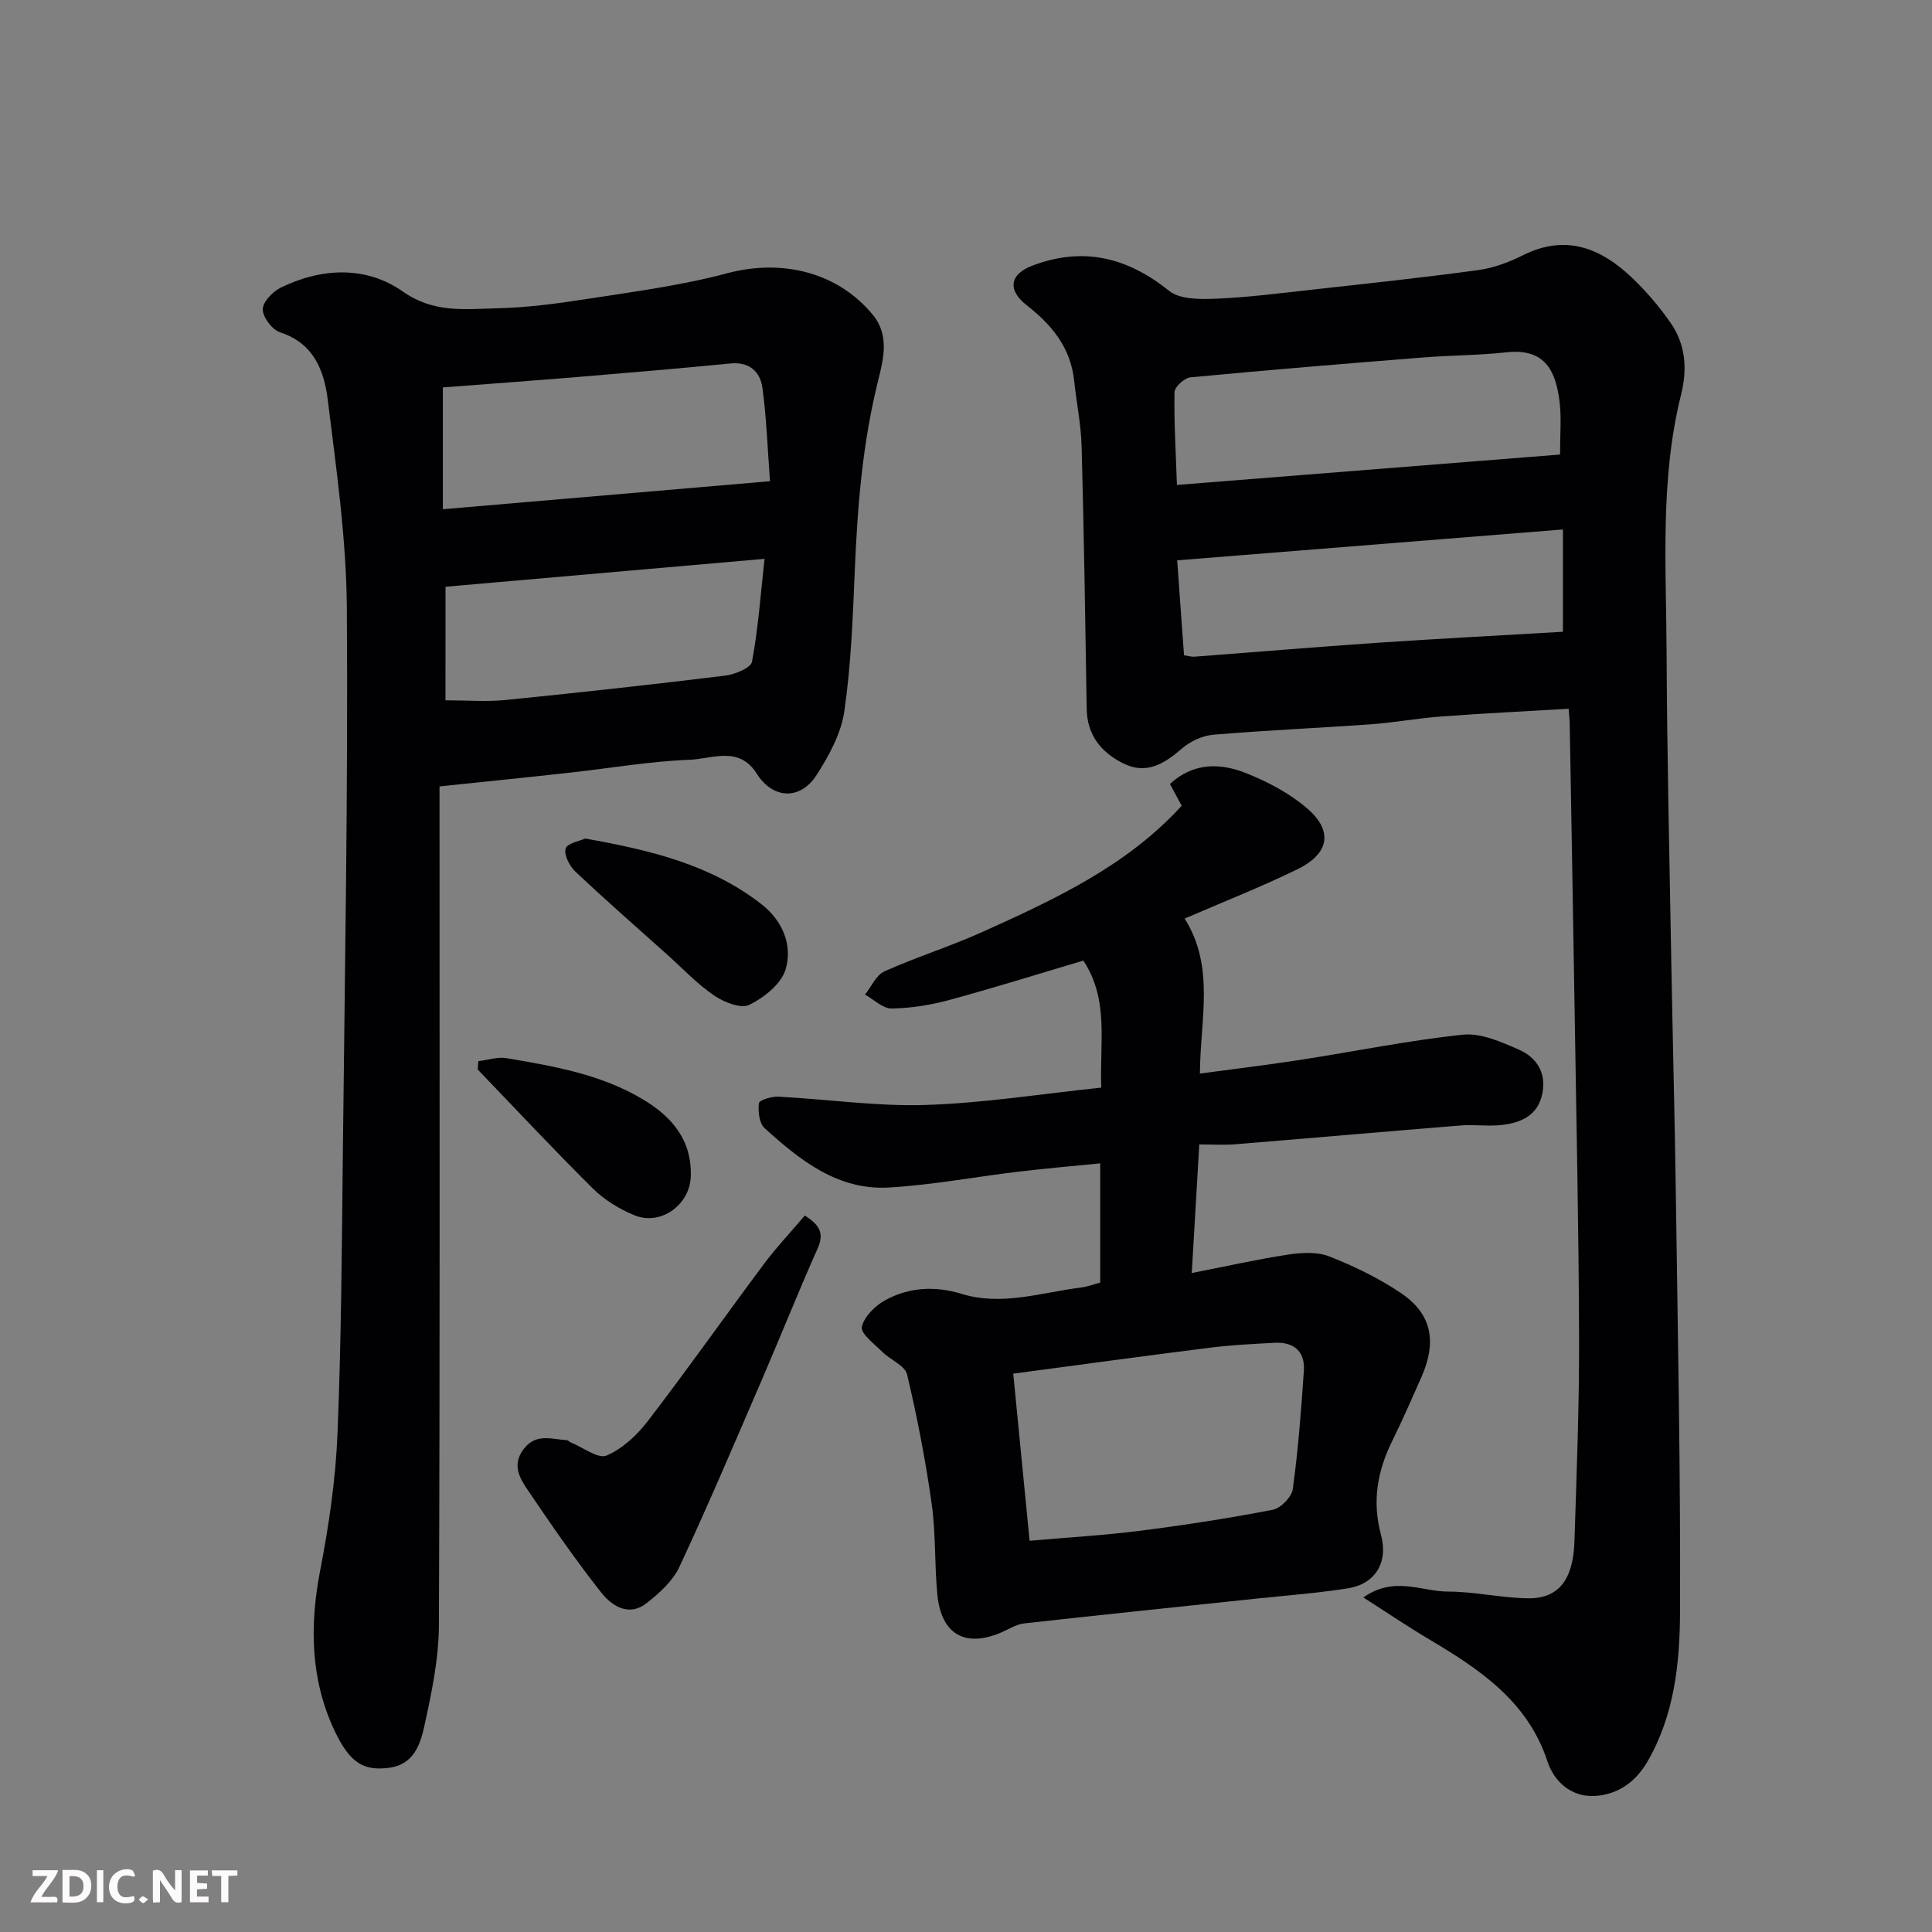
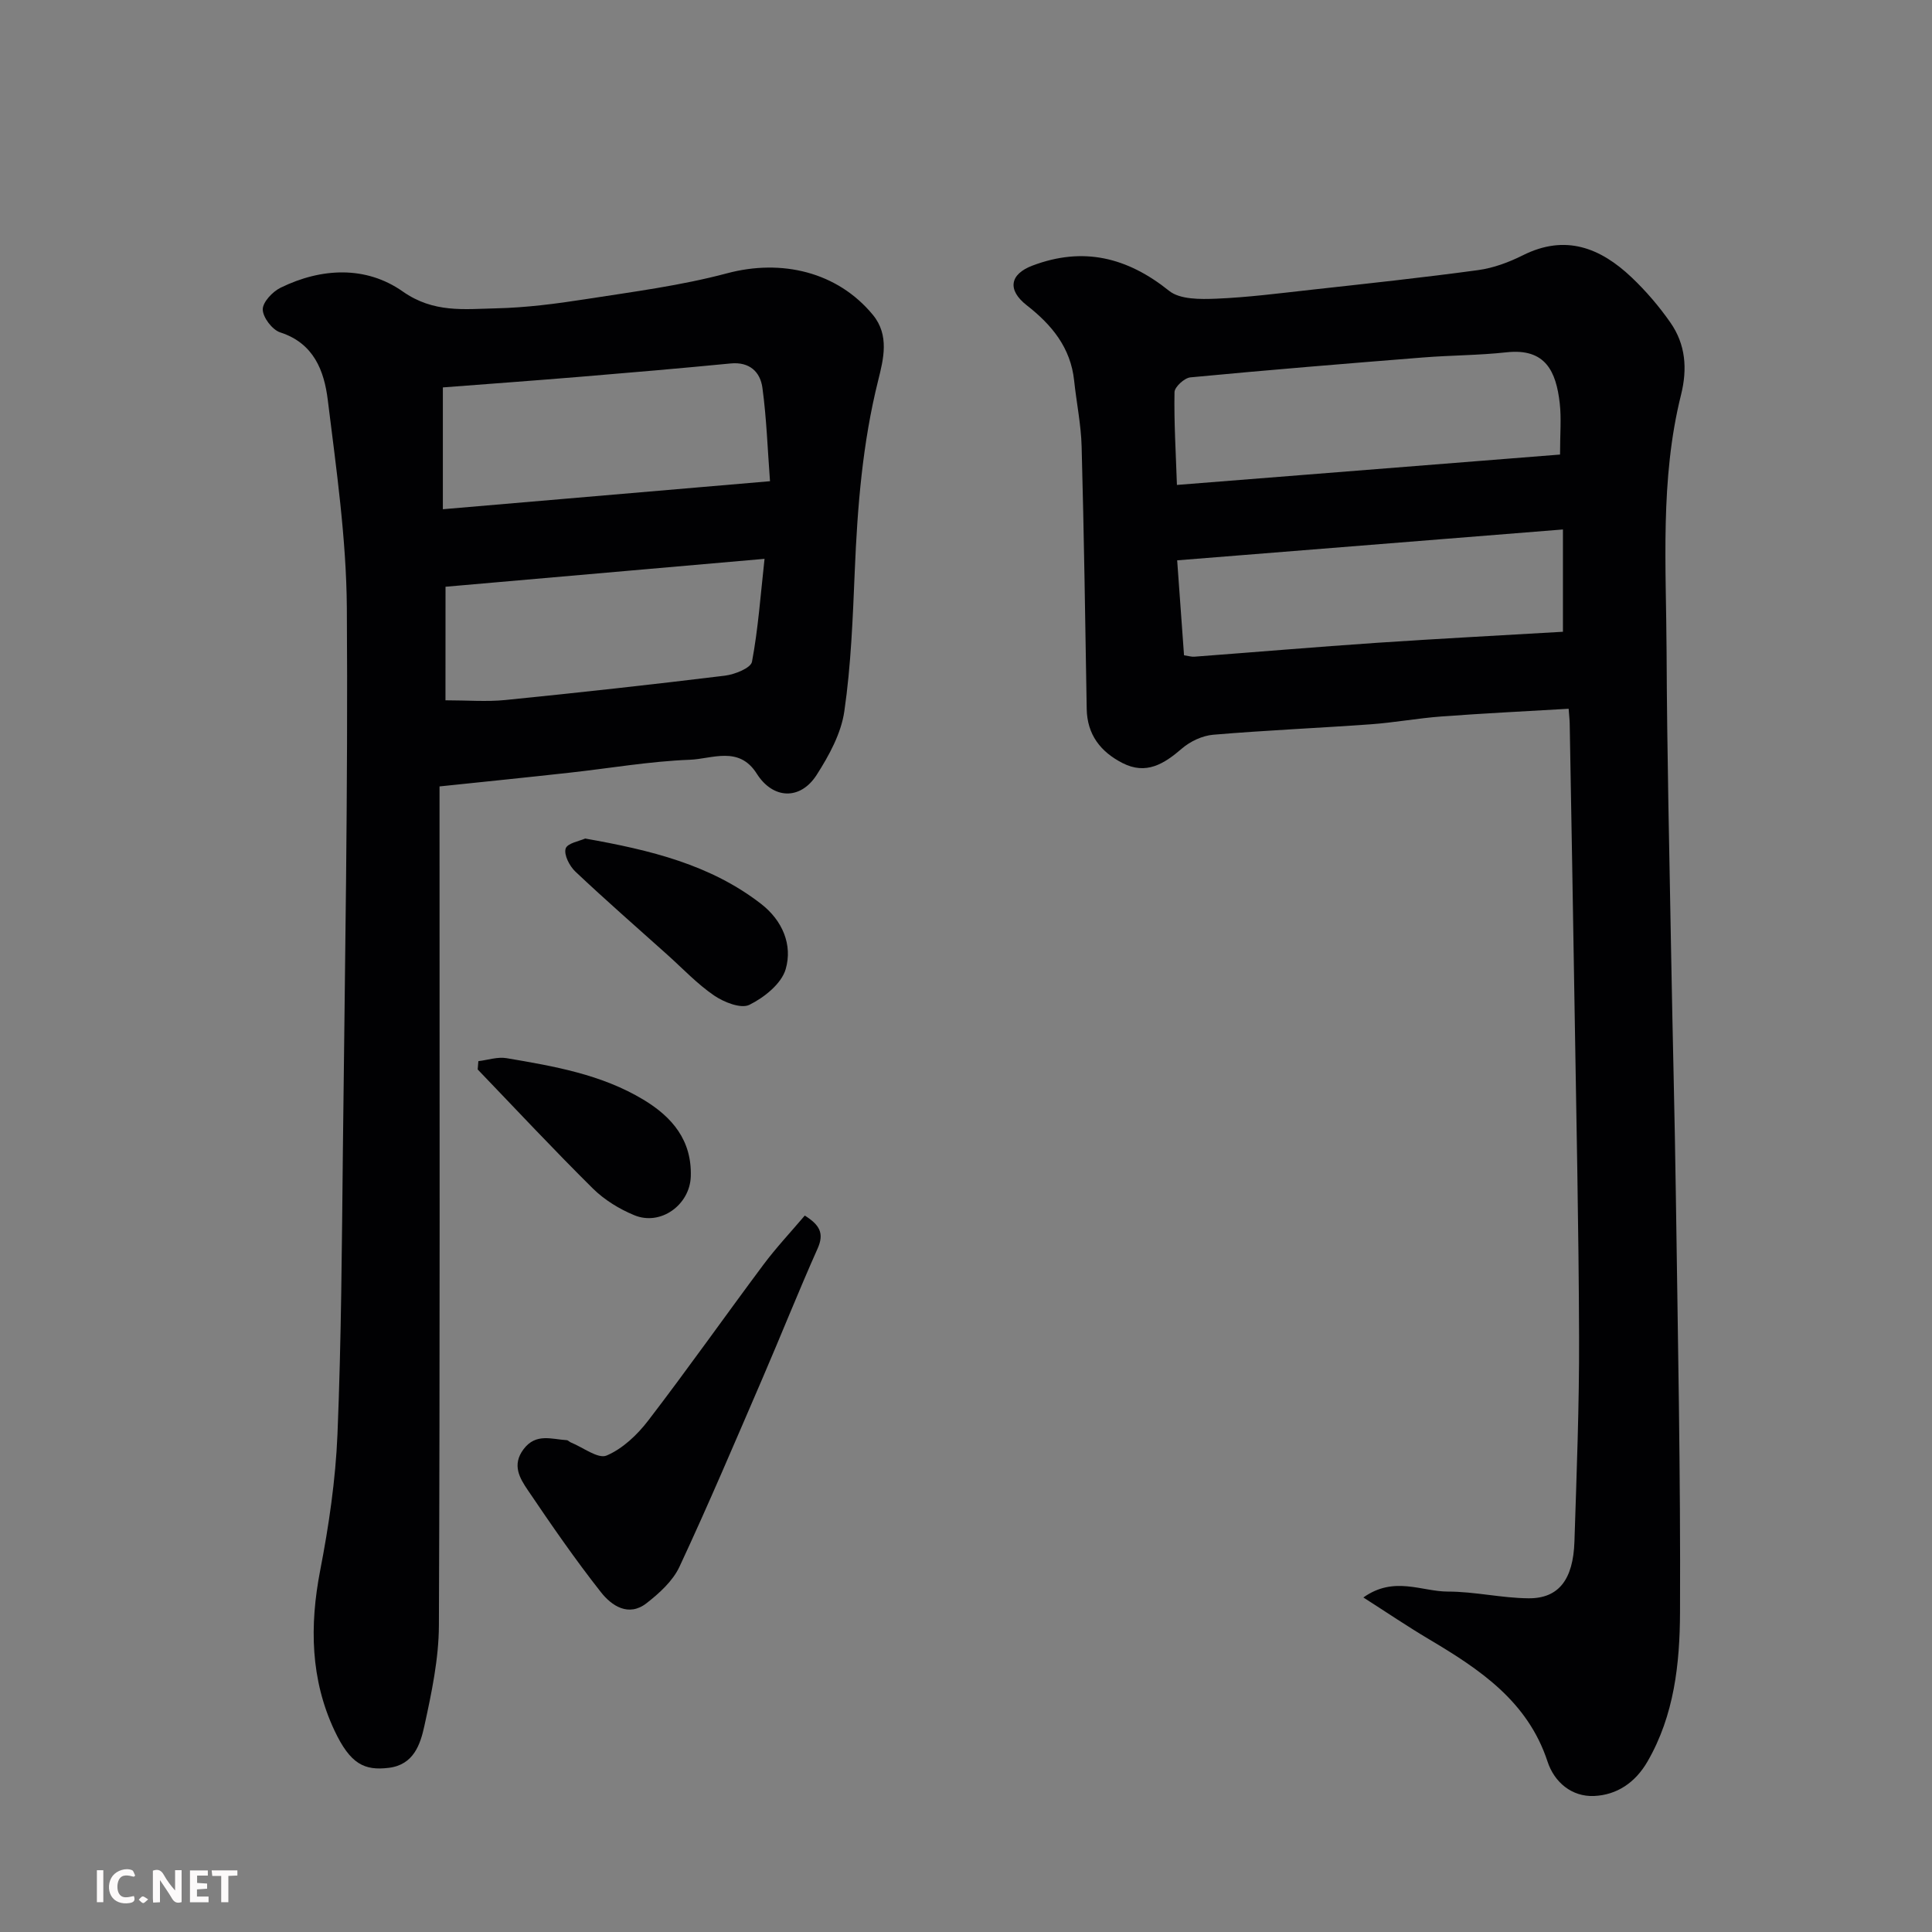
<svg xmlns="http://www.w3.org/2000/svg" enable-background="new 0 0 400 400" viewBox="0 0 400 400">
  <rect x="0" y="0" width="400" height="400" fill="#808080" stroke="none" />
  <path d="m324.77 146.74c-8.98.53-17.68.95-26.35 1.6-4.9.36-9.76 1.27-14.66 1.62-10.86.78-21.74 1.24-32.58 2.16-2.24.19-4.74 1.36-6.47 2.85-3.72 3.21-7.42 5.52-12.33 3-4.53-2.33-7.31-5.88-7.39-11.24-.3-18.09-.56-36.18-1.05-54.27-.12-4.56-1.07-9.1-1.55-13.65-.72-6.83-4.62-11.55-9.81-15.6-4.08-3.18-3.52-6.45 1.18-8.22 10.5-3.97 19.62-1.73 28.3 5.23 2.26 1.81 6.47 1.75 9.75 1.62 6.55-.27 13.08-1.12 19.6-1.84 11.56-1.28 23.12-2.51 34.64-4.08 3.16-.43 6.35-1.62 9.23-3.06 8.82-4.43 16.07-1.56 22.54 4.58 2.97 2.82 5.69 6 8.03 9.36 3.13 4.5 3.54 9.52 2.19 14.94-4.38 17.56-3.07 35.51-2.99 53.34.09 20.93.58 41.85.95 62.78.29 16.59.74 33.19.97 49.78.4 28.75.99 57.51.86 86.26-.05 10.55-1.19 21.22-6.73 30.8-2.53 4.38-6.35 6.93-11.05 7.14-4.62.2-8.24-2.83-9.65-7.13-4.12-12.52-14.07-19.1-24.55-25.33-4.42-2.62-8.68-5.51-13.58-8.64 6.36-4.53 12.05-1.22 17.51-1.22 5.55 0 11.1 1.34 16.66 1.39 6.24.06 9.27-3.84 9.53-11.73.45-14.09 1.01-28.19.96-42.28-.07-22.93-.58-45.85-.94-68.77-.3-19.43-.66-38.85-1-58.28-.01-.81-.11-1.6-.22-3.11zm-81.1-46.34c27.13-2.15 53.23-4.22 79.32-6.29 0-4.28.29-7.48-.06-10.6-.75-6.61-2.94-11.45-11.01-10.57-5.73.63-11.53.61-17.29 1.07-16.07 1.28-32.13 2.59-48.18 4.12-1.23.12-3.26 1.98-3.28 3.06-.12 6.18.27 12.37.5 19.21zm79.92 30.4c0-6.78 0-13.61 0-21.18-26.56 2.13-52.87 4.23-79.87 6.39.49 6.84.95 13.17 1.42 19.66.9.13 1.54.34 2.15.29 12.62-.95 25.23-2.02 37.86-2.88 12.67-.85 25.35-1.51 38.44-2.28z" fill="#010103" />
  <path d="m91 162.82v6.78c0 55.64.1 111.28-.13 166.92-.03 6.94-1.51 13.95-3 20.78-.84 3.84-2.2 8.07-7.37 8.71-5.06.62-7.97-.77-11.24-7.7-4.97-10.54-5.19-21.7-2.97-33.17 1.8-9.29 3.19-18.77 3.58-28.21.8-19.57.91-39.18 1.12-58.77.41-37.42 1.08-74.84.82-112.25-.1-14.39-2.18-28.8-3.95-43.13-.74-5.98-2.87-11.71-9.84-13.96-1.64-.53-3.59-3.08-3.62-4.74-.03-1.51 2.03-3.7 3.69-4.51 8.49-4.16 17.7-4.55 25.28.77 6.4 4.5 12.74 3.65 19.29 3.5 6.21-.14 12.44-.94 18.59-1.9 9.81-1.53 19.73-2.81 29.29-5.36 11.29-3.01 22.84-.3 30.18 8.61 3.48 4.22 2.18 9.2 1.1 13.56-3.25 12.99-4.3 26.17-4.85 39.47-.41 9.7-.77 19.46-2.16 29.04-.66 4.59-3.16 9.16-5.72 13.16-3.4 5.32-9.07 5.05-12.41-.24-3.69-5.84-9.25-3.05-13.87-2.88-8.33.32-16.6 1.77-24.91 2.68-8.83.98-17.63 1.87-26.9 2.84zm.69-57.39c23.09-1.98 45.01-3.86 67.73-5.8-.5-6.62-.71-13.02-1.57-19.34-.45-3.3-2.66-5.42-6.58-5.04-10.3 1-20.6 1.89-30.91 2.74-9.65.8-19.3 1.5-28.67 2.22zm.54 39.56c4.57 0 8.52.33 12.4-.06 15.17-1.52 30.32-3.19 45.45-5.04 2.04-.25 5.37-1.58 5.61-2.88 1.28-6.81 1.77-13.77 2.6-21.31-22.71 1.99-44.41 3.88-66.05 5.78-.01 8.26-.01 16.22-.01 23.51z" fill="#010103" />
-   <path d="m244.66 166.82c-.84-1.55-1.64-3.04-2.44-4.51 4.91-4.51 10.48-4.35 15.79-2.23 4.47 1.78 8.96 4.15 12.58 7.25 5.48 4.69 4.66 9.41-1.99 12.65-7.59 3.7-15.48 6.8-23.33 10.2 6.33 10.06 3.22 20.77 3.16 32.09 6.81-.92 13.73-1.75 20.62-2.81 11.28-1.74 22.49-4.04 33.82-5.24 3.73-.39 7.93 1.49 11.59 3.09 3.54 1.55 5.67 4.6 4.9 8.89-.85 4.73-4.39 6.26-8.49 6.72-2.8.31-5.67-.13-8.49.1-15.57 1.25-31.12 2.63-46.69 3.89-2.31.19-4.64.03-7.39.03-.51 8.7-1.01 17.17-1.56 26.63 7.25-1.42 13.56-2.85 19.95-3.82 2.79-.42 6.01-.61 8.53.38 5.13 2.02 10.2 4.47 14.76 7.54 6.51 4.37 7.59 10.12 4.21 17.68-1.93 4.32-3.81 8.67-5.91 12.91-3.1 6.26-4.24 12.54-2.36 19.52 1.57 5.84-1.31 10.2-6.87 11.07-6.31.99-12.7 1.47-19.06 2.14-15.99 1.69-31.98 3.34-47.95 5.12-1.55.17-3.03 1.11-4.51 1.77-7.6 3.36-12.65.6-13.46-7.73-.61-6.24-.3-12.58-1.17-18.77-1.27-9.01-3-17.97-5.1-26.82-.44-1.84-3.45-3-5.11-4.65-1.64-1.64-4.54-3.8-4.25-5.18.45-2.15 2.8-4.44 4.93-5.59 4.91-2.64 10.22-2.94 15.71-1.26 8.36 2.57 16.54-.29 24.77-1.32 1.27-.16 2.49-.63 3.94-1.02 0-7.91 0-15.86 0-24.68-5.71.57-11.33 1.05-16.93 1.72-8.93 1.07-17.82 2.75-26.78 3.28-10.6.63-18.45-5.64-25.78-12.29-1.12-1.01-1.37-3.47-1.18-5.17.07-.61 2.62-1.42 4-1.35 10.2.53 20.42 2.05 30.58 1.72 12.04-.39 24.03-2.31 36.31-3.59-.37-9.35 1.65-18.21-3.72-26.3-9.26 2.75-18.41 5.62-27.65 8.13-3.9 1.06-8.01 1.73-12.03 1.79-1.83.03-3.68-1.86-5.52-2.88 1.32-1.65 2.31-4.04 4.02-4.81 6.67-2.99 13.7-5.18 20.36-8.19 14.92-6.73 29.82-13.64 41.19-26.1zm-31.49 152.18c7.85-.69 15.35-1.12 22.78-2.06 9.22-1.17 18.41-2.59 27.53-4.35 1.67-.32 3.96-2.65 4.18-4.3 1.11-8.11 1.74-16.3 2.29-24.48.27-4.09-2.13-6.01-6.12-5.8-4.43.24-8.87.46-13.26 1.01-13.42 1.68-26.82 3.52-40.79 5.38 1.11 11.43 2.21 22.65 3.39 34.6z" fill="#010103" />
  <path d="m166.62 251.67c3.02 1.9 4.09 3.62 2.66 6.82-3.98 8.92-7.59 18.01-11.46 26.98-5.62 13.02-11.15 26.07-17.15 38.92-1.38 2.95-4.17 5.48-6.83 7.55-3.71 2.88-7.22.51-9.42-2.29-5.35-6.79-10.27-13.93-15.12-21.1-1.68-2.48-3.37-5.23-.9-8.51 2.55-3.39 5.8-2.05 8.94-1.87.29.02.55.36.86.48 2.51 1.01 5.63 3.46 7.4 2.7 3.31-1.41 6.34-4.28 8.6-7.23 8.15-10.62 15.87-21.58 23.88-32.31 2.62-3.51 5.65-6.73 8.54-10.14z" fill="#010103" />
  <path d="m121.15 173.61c13.51 2.39 25.95 5.4 36.45 13.55 4.4 3.42 6.54 8.46 5.06 13.52-.89 3.01-4.45 5.85-7.51 7.36-1.74.86-5.26-.54-7.29-1.92-3.51-2.4-6.48-5.57-9.67-8.43-6.38-5.72-12.83-11.35-19.06-17.23-1.21-1.14-2.41-3.47-2.02-4.77.34-1.13 2.94-1.57 4.04-2.08z" fill="#010103" />
  <path d="m99.04 219.7c1.94-.23 3.96-.93 5.82-.62 9.81 1.66 19.65 3.35 28.36 8.6 5.96 3.59 10.04 8.41 9.8 15.89-.19 5.88-6.23 10.29-11.69 8.03-3.11-1.28-6.2-3.18-8.58-5.53-8.12-8.04-15.93-16.41-23.85-24.65.04-.56.09-1.14.14-1.72z" fill="#010103" />
  <g fill="#fcfafa">
    <path d="m37.59 393.81c-.92.31-1.52.05-2-.78-.7-1.2-1.52-2.34-2.47-3.78v4.59c-.55.03-.95.05-1.41.07-.03-.37-.06-.64-.06-.91 0-1.91 0-3.81 0-5.7 1.13-.41 1.77-.03 2.29.91.62 1.11 1.38 2.14 2.31 3.19v-4.2h1.35v6.61z" />
-     <path d="m12.94 393.88v-6.75c1.9.19 3.93-.54 5.37 1.29.8 1.01.78 2.88.03 3.97-1.37 1.97-3.4 1.51-5.4 1.49m1.45-1.22c2.04.12 2.92-.58 2.89-2.21-.03-1.51-.98-2.19-2.89-2z" />
-     <path d="m11.81 393.87h-5.49c.68-2.18 2.47-3.48 3.51-5.45h-3.08v-1.21h5.29c-.71 2.13-2.44 3.48-3.47 5.51.86 0 1.63.04 2.39-.01.79-.05 1.14.21.85 1.16" />
    <path d="m39.33 393.86v-6.61h3.7v1.07h-2.22v1.52c.68.04 1.34.09 2.07.13v1.07c-.72.05-1.38.09-2.1.14v1.48h2.4v1.19h-3.84z" />
    <path d="m27.71 388.56c-1.15-.3-2.46-.61-3.1.64-.37.73-.41 1.93-.06 2.67.63 1.35 1.99.93 3.17.68.35.94-.01 1.32-.93 1.46-1.62.25-3.05-.27-3.76-1.48-.73-1.24-.6-3.03.31-4.17.88-1.11 2.71-1.7 4-1.16.32.13.44.74.65 1.12-.1.08-.19.16-.28.24" />
    <path d="m49.15 387.24v1.07c-.59.02-1.17.05-1.87.08v5.44h-1.48v-5.44h-1.85c-.05-.4-.08-.73-.13-1.15z" />
    <path d="m20.06 387.21h1.33v6.62h-1.33z" />
    <path d="m30.68 393.25c-.49.38-.8.79-1.05.76-.32-.05-.6-.45-.9-.7.26-.24.51-.64.8-.67.29-.04.62.3 1.15.61" />
  </g>
</svg>